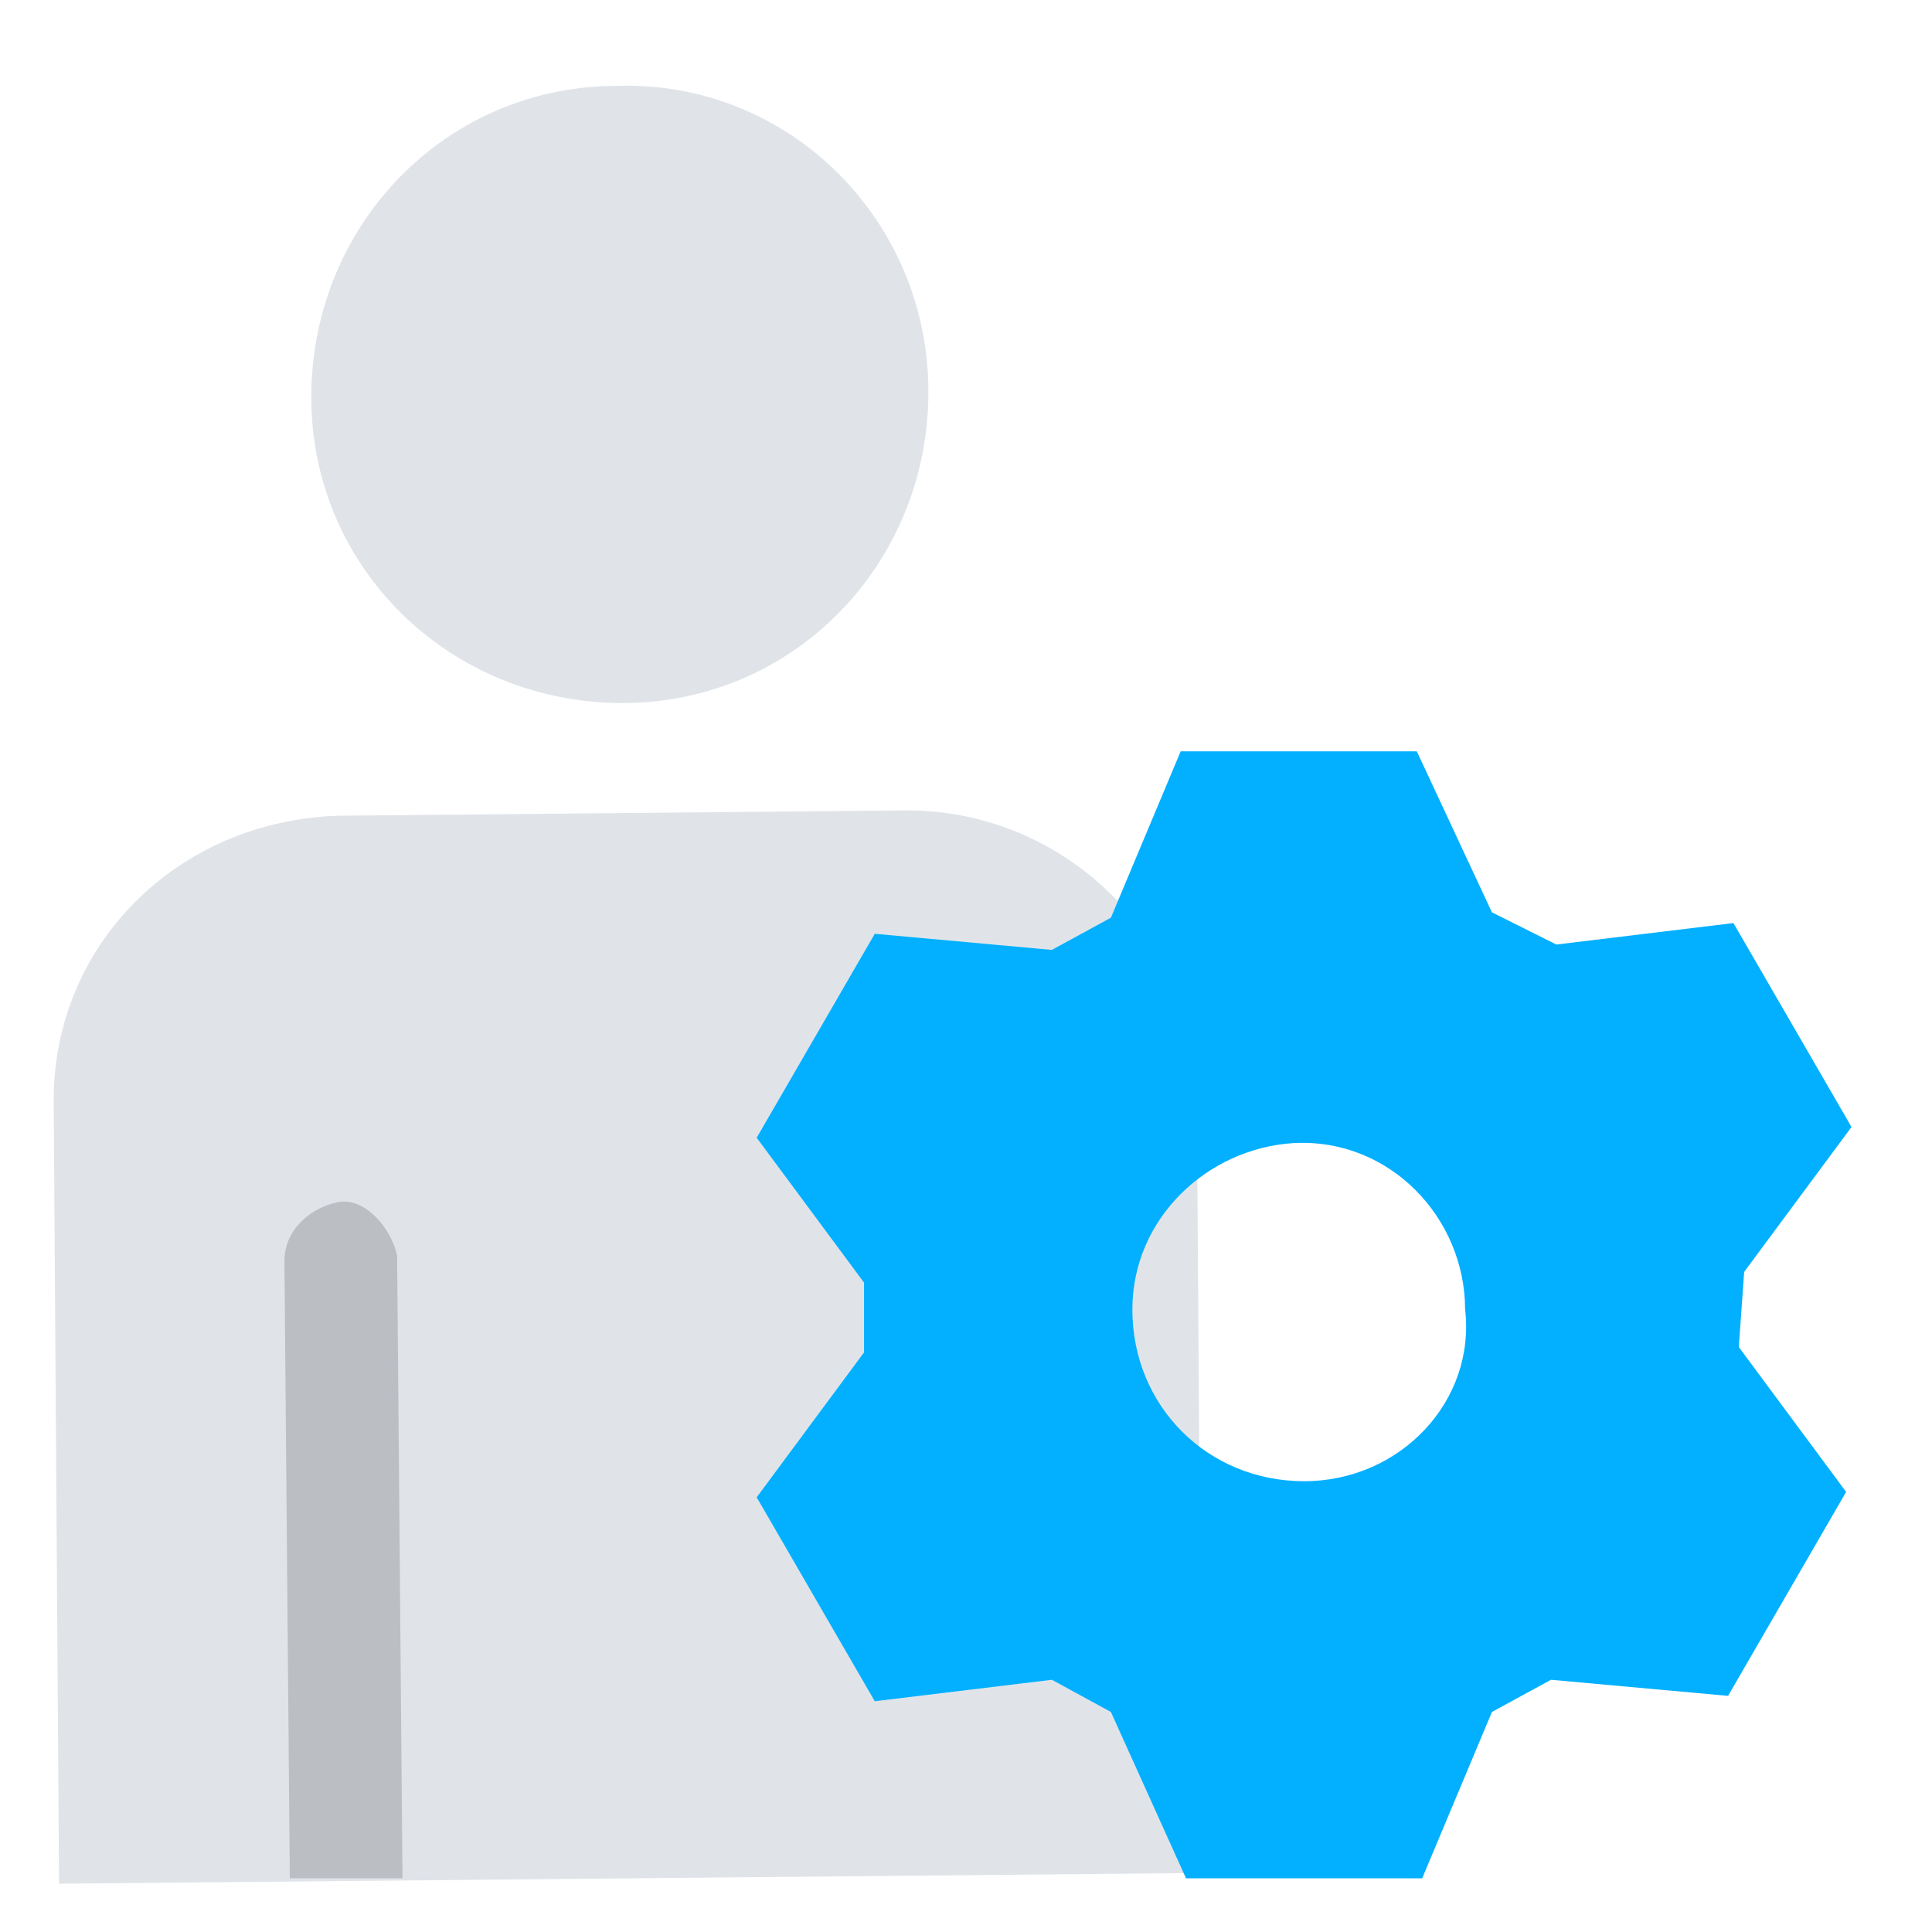
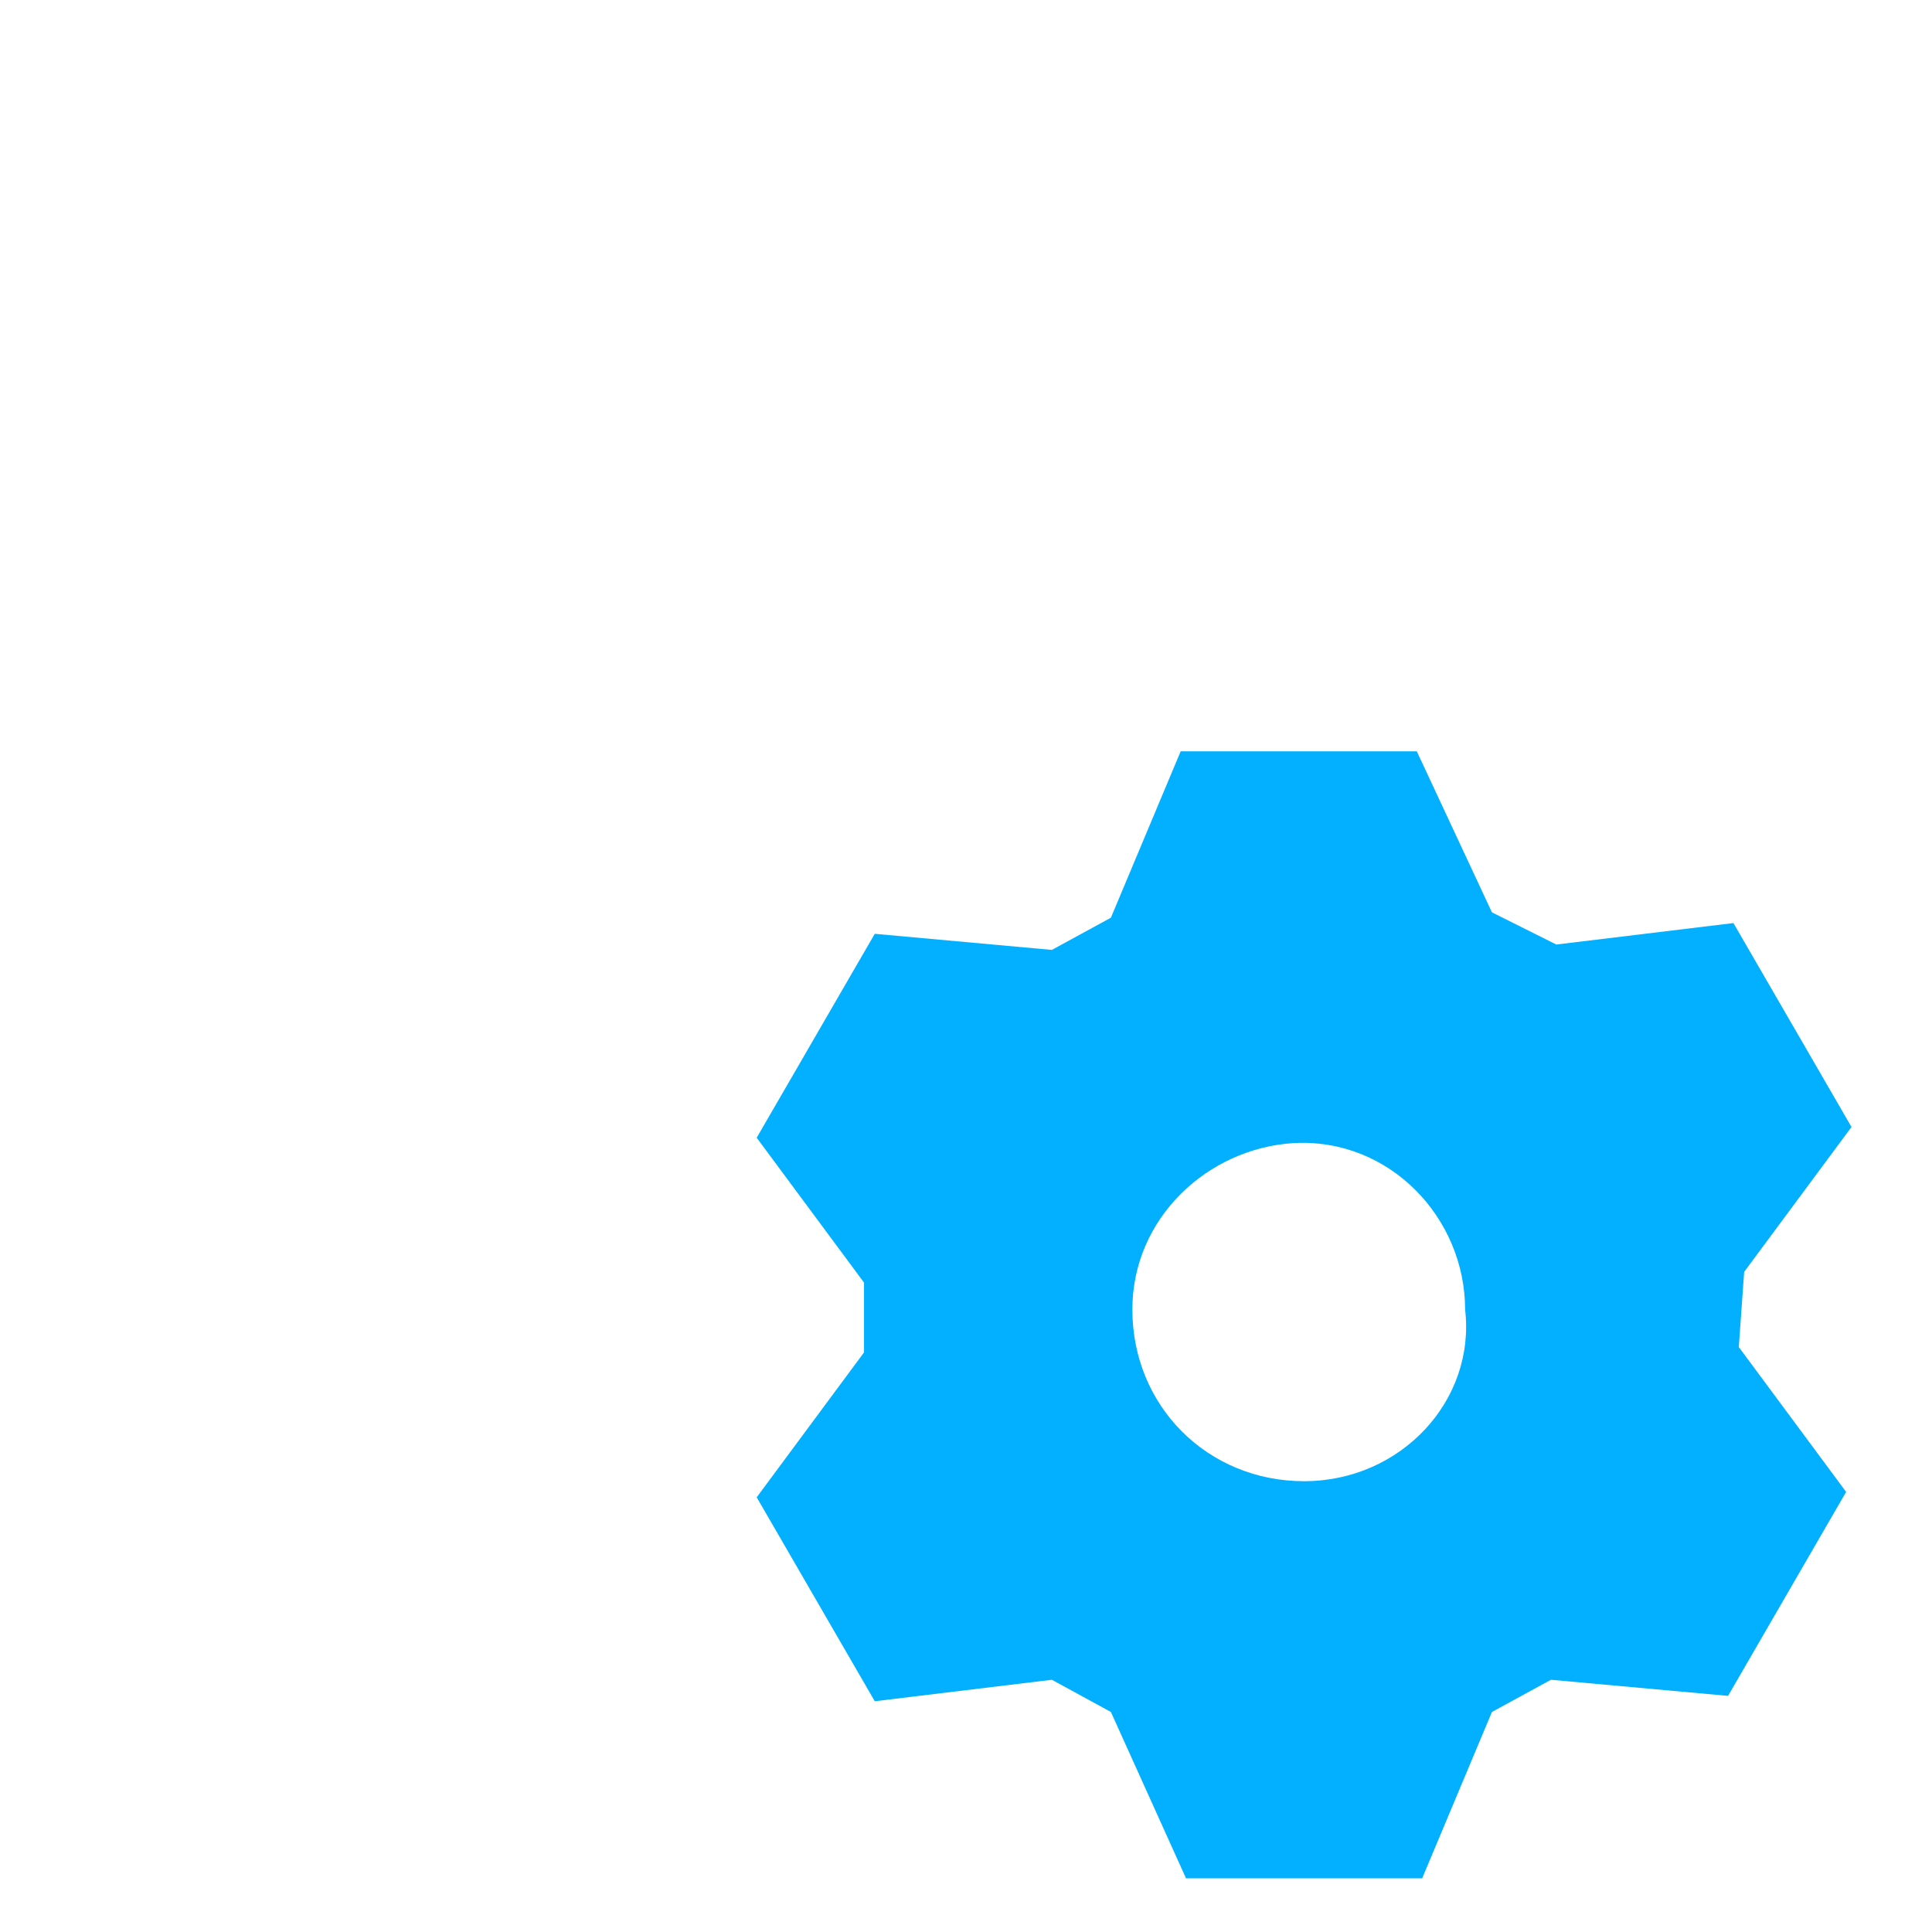
<svg xmlns="http://www.w3.org/2000/svg" version="1.1" id="레이어_1" x="0px" y="0px" viewBox="0 0 36 36" style="enable-background:new 0 0 36 36;" xml:space="preserve">
  <style type="text/css">
	.st0{fill:#E0E4E9;}
	.st1{fill:#BBBFC4;}
	.st2{fill:#02B0FF;}
</style>
-   <path class="st0" d="M17.3,7.3c0,3.2-2.5,5.8-5.7,5.8s-5.8-2.5-5.8-5.7s2.5-5.8,5.7-5.8C14.7,1.5,17.3,4.1,17.3,7.3L17.3,7.3z   M17.3,7.3" />
-   <path class="st0" d="M22.4,34.9L1.1,35.1L1,20.5c0-2.9,2.3-5.2,5.3-5.3l10.6-0.1c2.9,0,5.3,2.3,5.4,5.2L22.4,34.9z M22.4,34.9" />
-   <path class="st1" d="M7.5,35l-2.1,0L5.3,23.5c0-0.6,0.5-1,1-1.1s1,0.5,1.1,1L7.5,35z M7.5,35" />
  <path class="st2" d="M32.5,23.7l2-2.7l-2.2-3.8l-3.3,0.4L27.8,17L26.4,14l-4.4,0l-1.3,3.1l-1.1,0.6l-3.3-0.3l-2.2,3.8l2,2.7l0,1.3  l-2,2.7l2.2,3.8l3.3-0.4l1.1,0.6l1.4,3.1l4.4,0l1.3-3.1l1.1-0.6l3.3,0.3l2.2-3.8l-2-2.7L32.5,23.7z M24.3,27.6  c-1.8,0-3.2-1.4-3.2-3.2c0-1.7,1.4-3,3-3.1c1.8-0.1,3.2,1.4,3.2,3.1C27.5,26.1,26.1,27.6,24.3,27.6L24.3,27.6z M24.3,27.6" />
</svg>